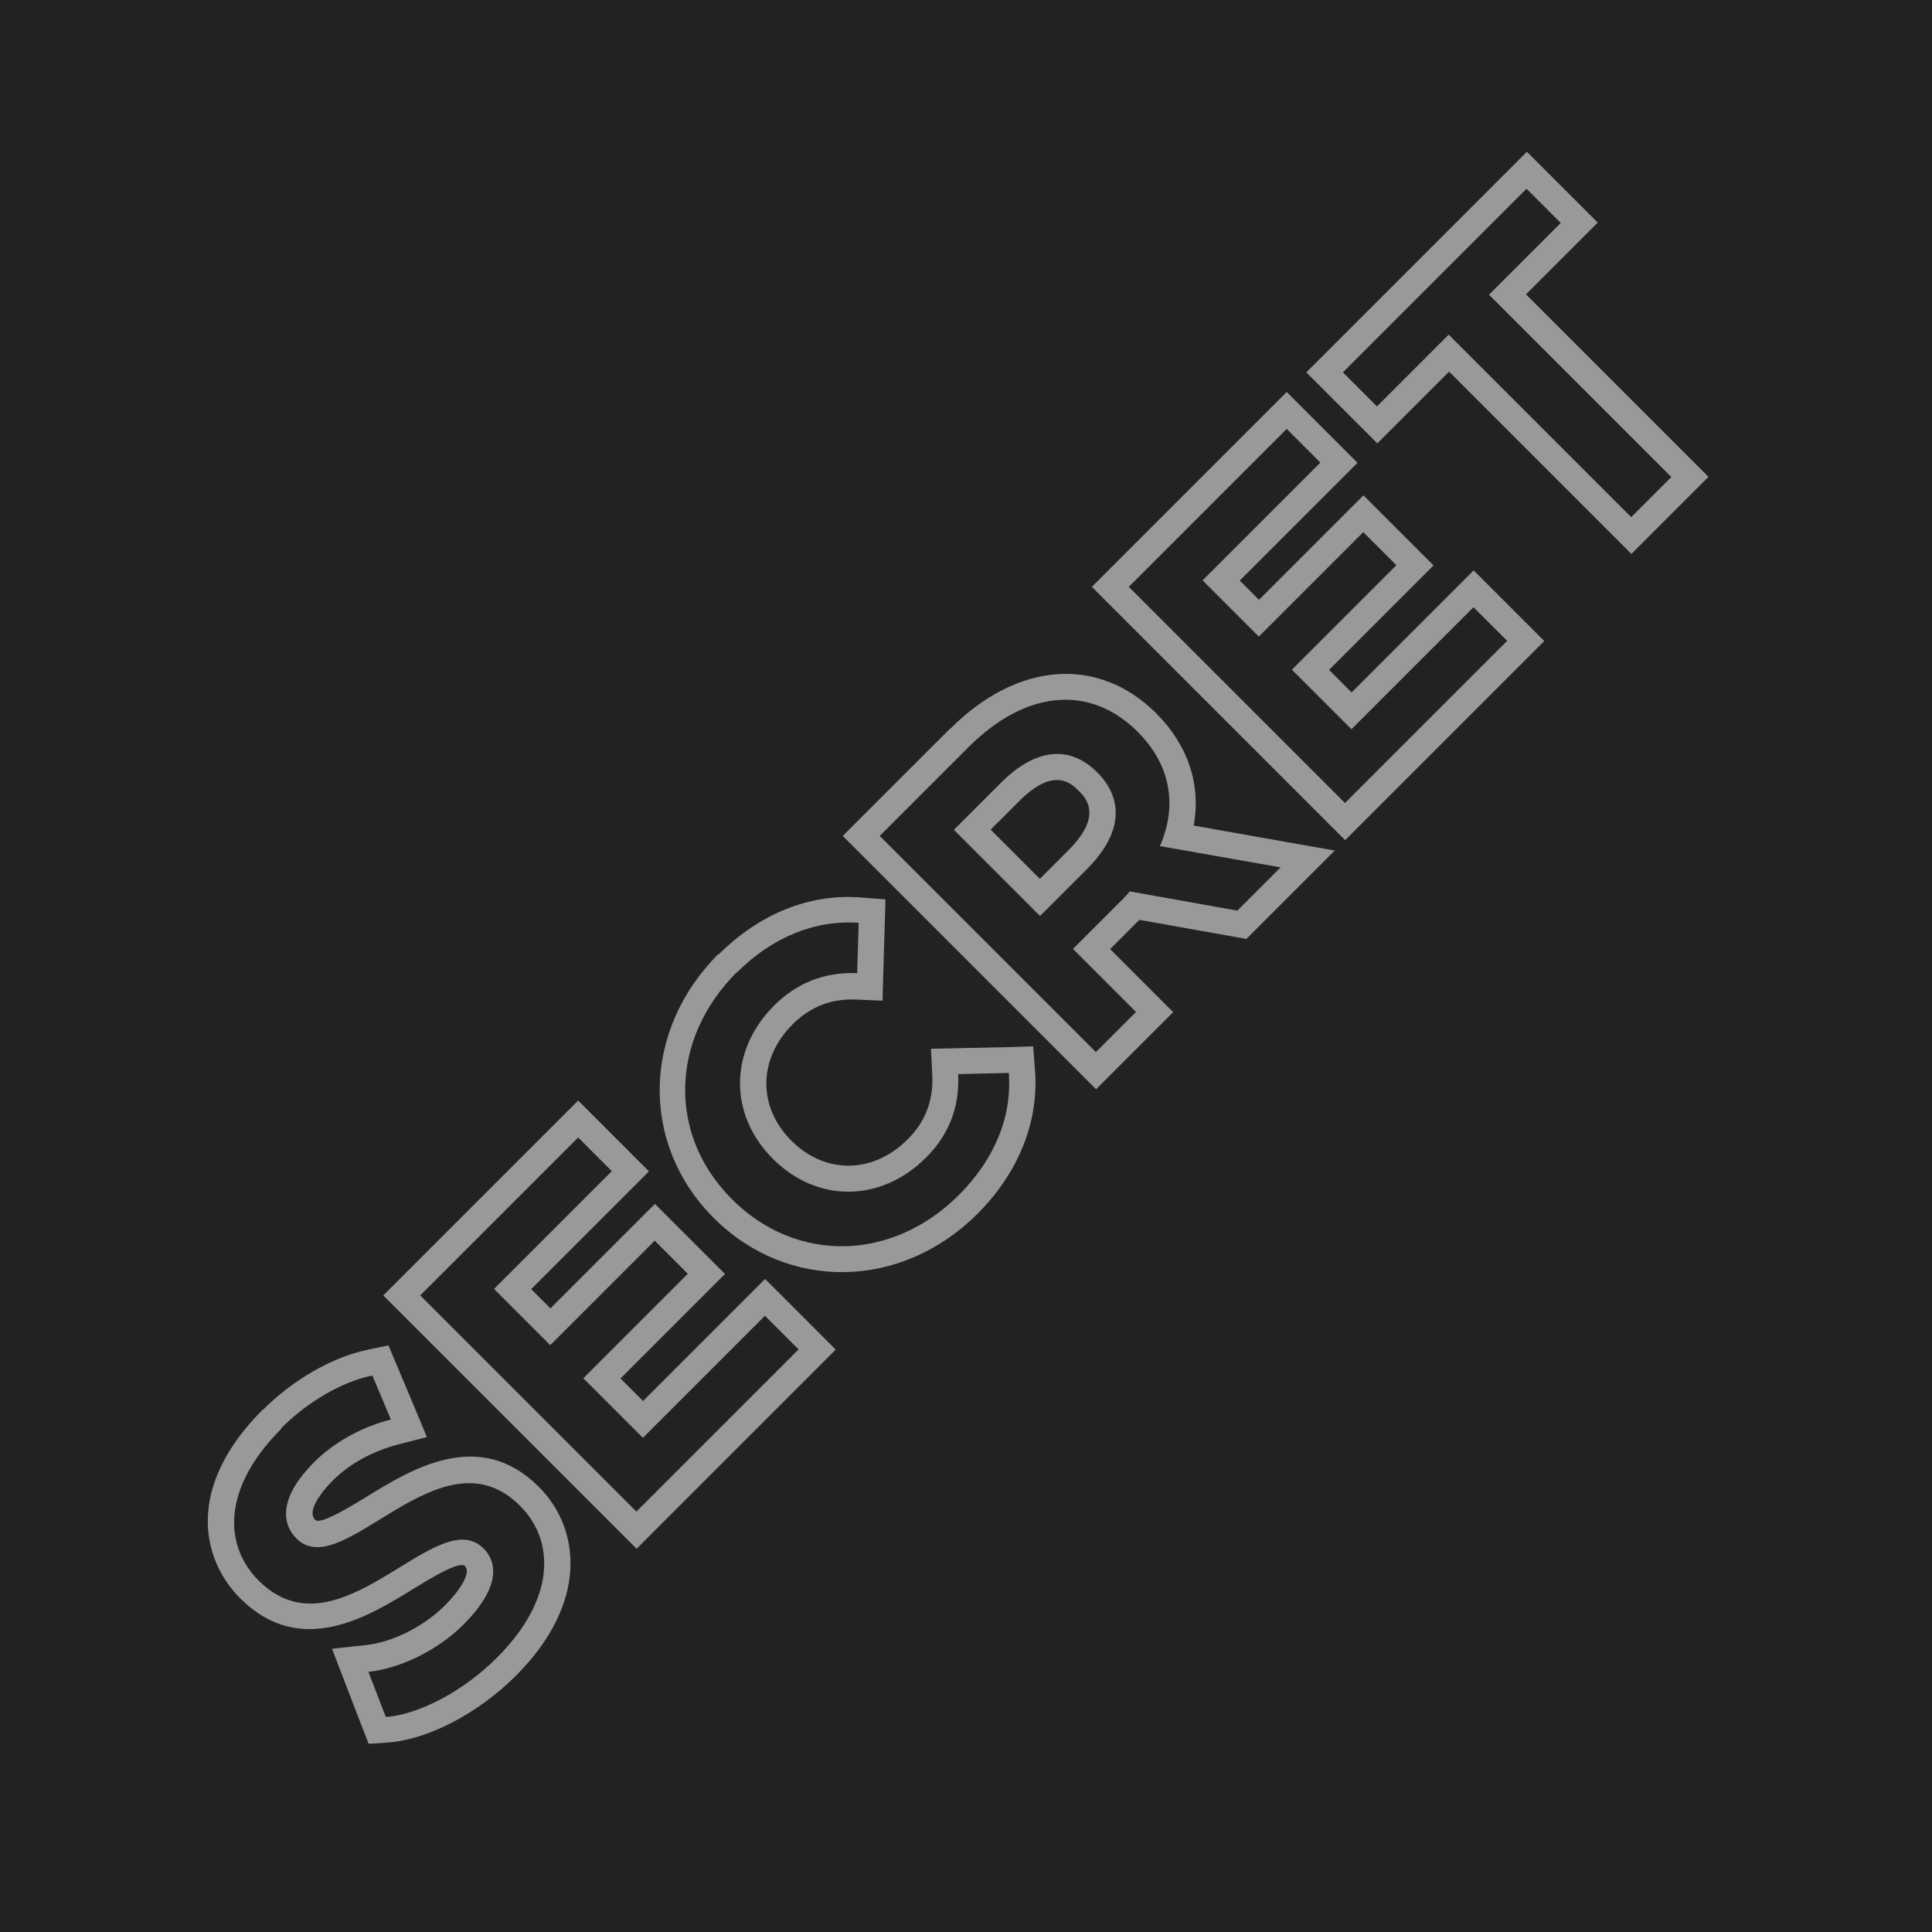
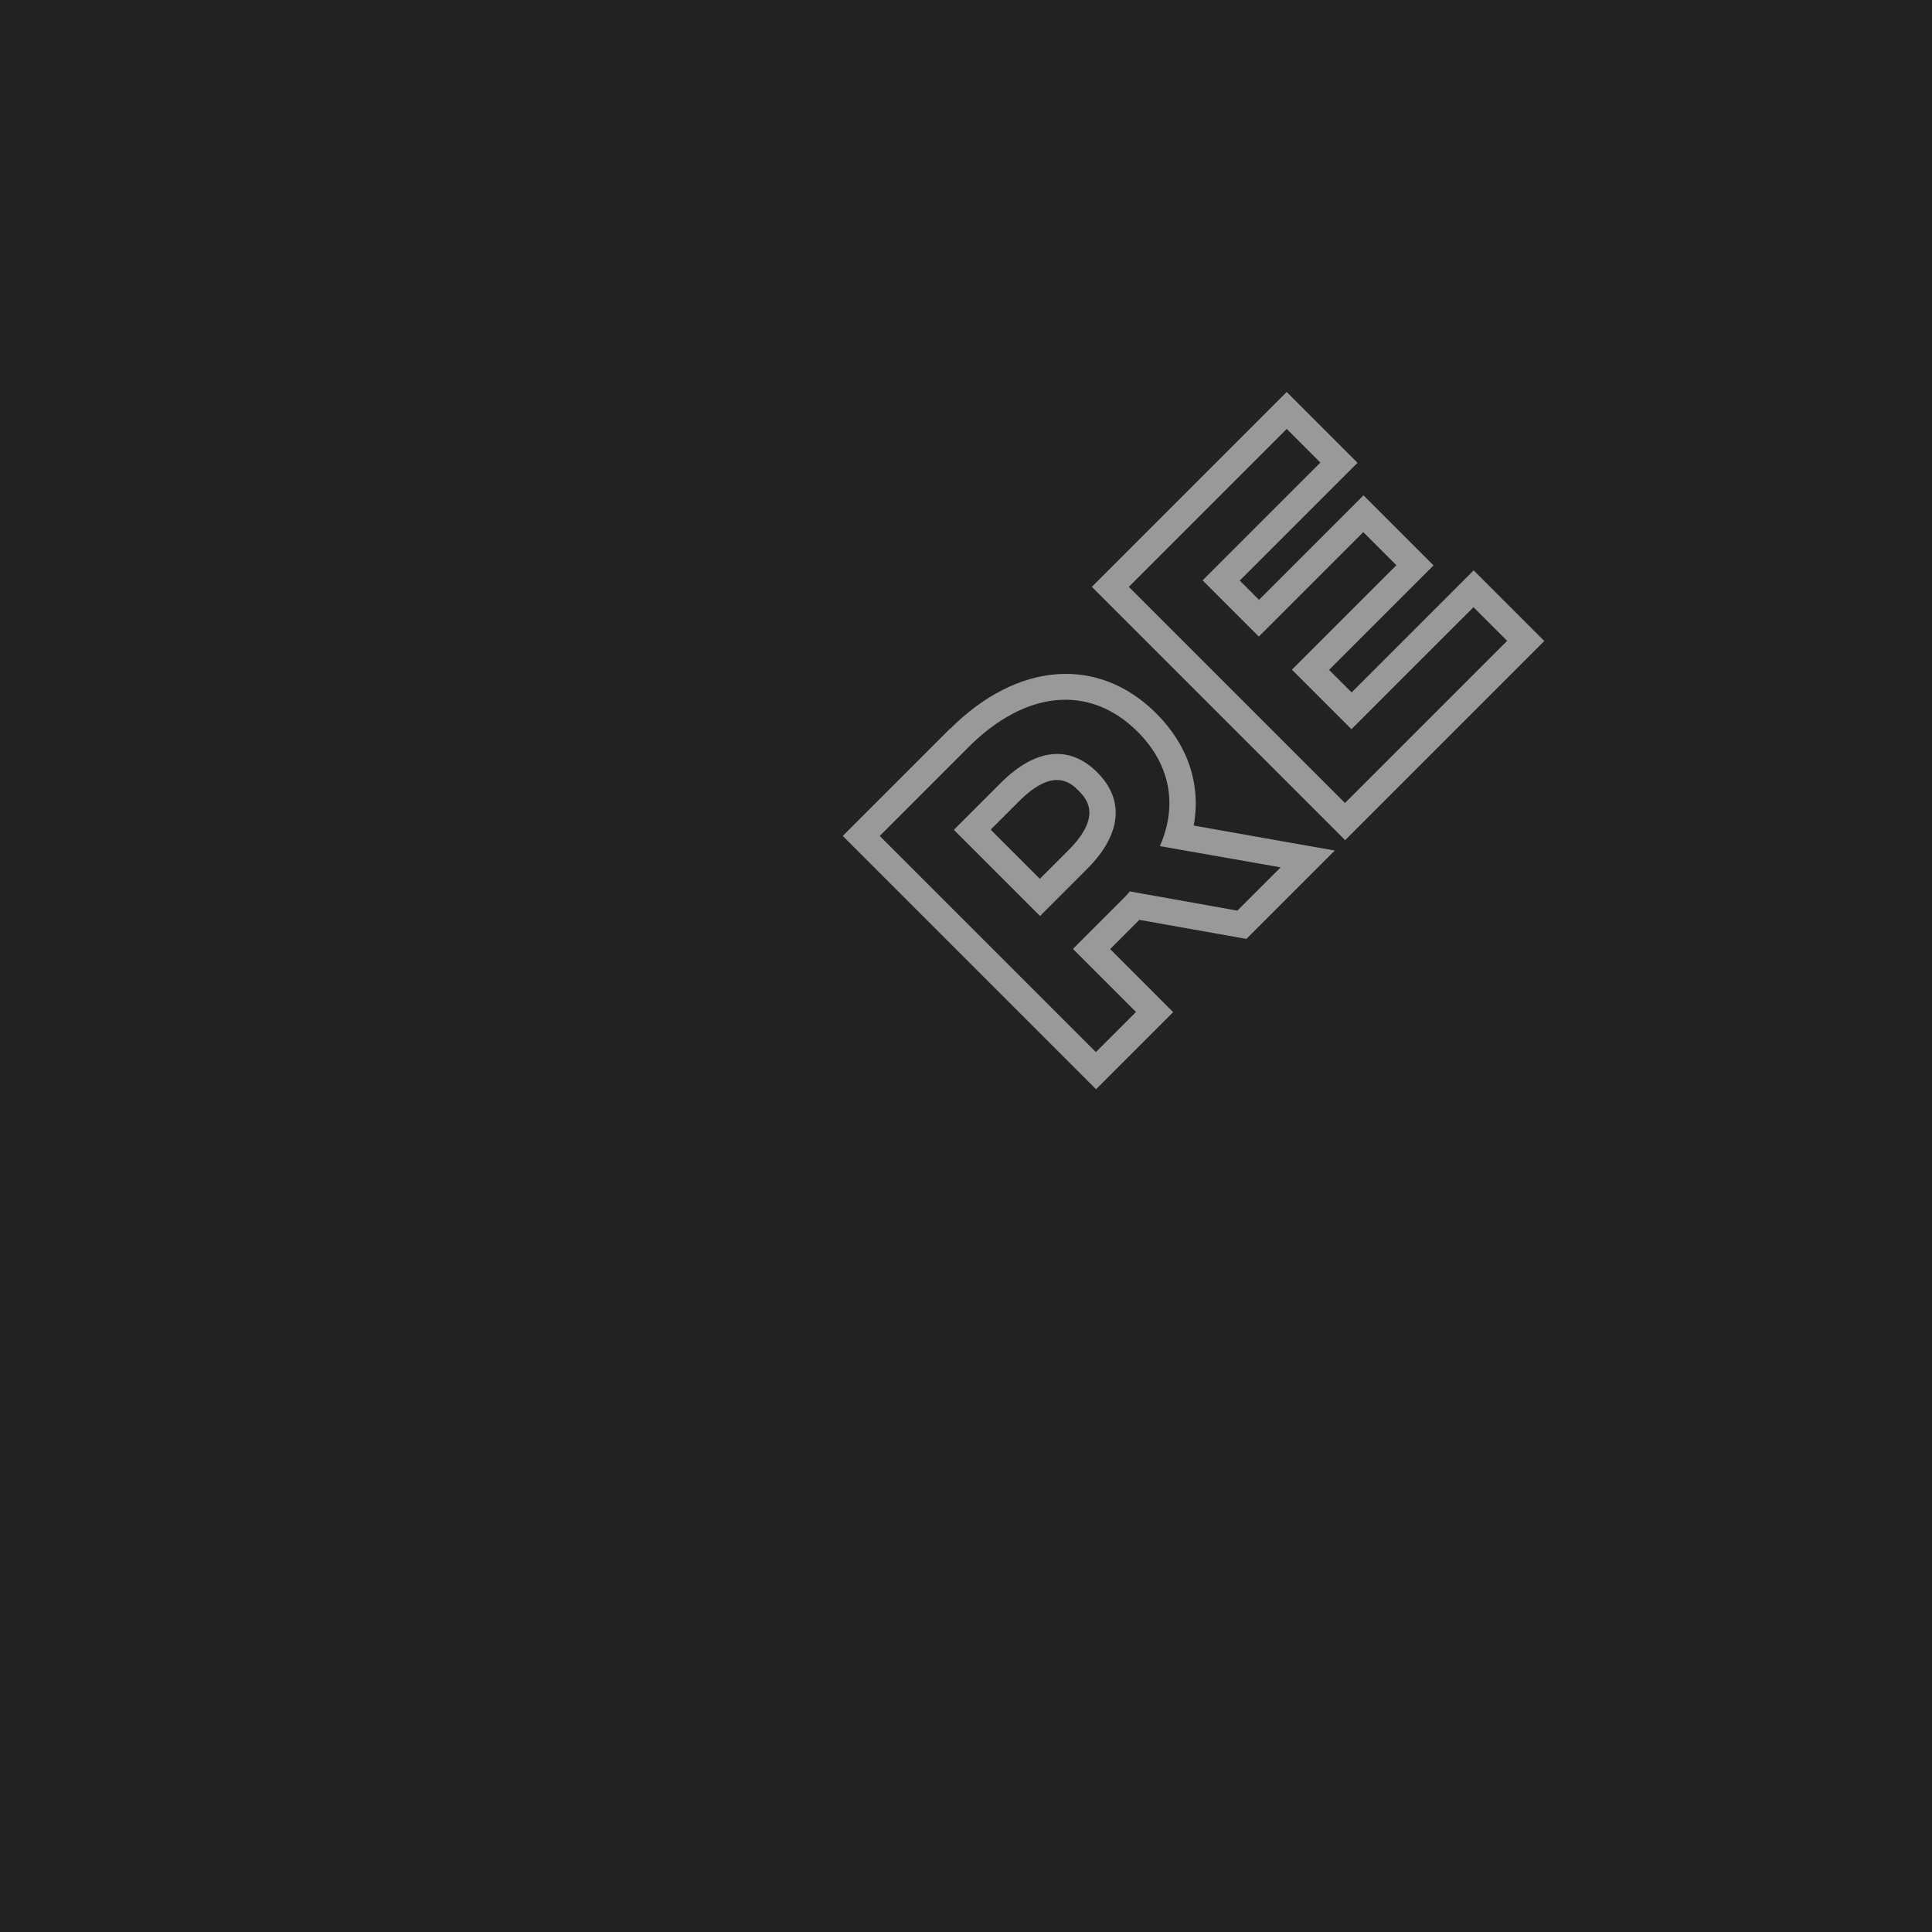
<svg xmlns="http://www.w3.org/2000/svg" width="52" height="52" viewBox="0 0 52 52" fill="none">
  <rect width="52" height="52" fill="#222222" />
-   <path d="M7.568 38.44C8.265 37.743 9.181 37.196 10.022 37.021L10.52 38.206C9.688 38.42 8.962 38.848 8.454 39.355C7.558 40.251 7.539 40.968 7.981 41.411C9.221 42.65 11.863 38.395 13.998 40.53C14.929 41.461 14.974 43.018 13.376 44.616C12.47 45.522 11.281 46.144 10.385 46.214L9.917 44.999C10.758 44.905 11.764 44.437 12.48 43.72C13.386 42.814 13.446 42.108 13.013 41.675C11.759 40.42 9.121 44.7 6.961 42.541C6.021 41.6 5.971 40.057 7.568 38.46M7.071 37.942C4.97 40.042 5.433 41.988 6.464 43.018C8.086 44.641 9.912 43.511 11.127 42.764C11.59 42.481 12.366 42.003 12.515 42.152C12.694 42.332 12.366 42.819 11.983 43.203C11.405 43.78 10.564 44.203 9.843 44.278L8.937 44.377L9.265 45.233L9.733 46.447L9.922 46.935L10.445 46.9C11.52 46.821 12.874 46.114 13.884 45.104C15.855 43.133 15.616 41.132 14.506 40.022C12.899 38.415 11.072 39.544 9.858 40.291C9.425 40.555 8.623 41.047 8.484 40.908C8.205 40.63 8.828 39.977 8.957 39.848C9.405 39.4 10.022 39.062 10.699 38.883L11.49 38.679L11.177 37.927L10.455 36.21L9.888 36.33C8.942 36.529 7.892 37.131 7.081 37.942L7.071 37.942Z" fill="#999999" />
-   <path d="M15.561 30.616L16.467 31.522L13.297 34.692L14.81 36.205L17.622 33.393L18.512 34.284L15.7 37.096L17.303 38.699L20.588 35.414L21.494 36.32L17.129 40.684L11.311 34.866L15.561 30.616ZM15.561 29.621L10.316 34.866L17.134 41.685L22.494 36.325L20.593 34.423L17.308 37.708L16.701 37.101L19.513 34.289L17.627 32.403L14.815 35.215L14.297 34.697L17.467 31.527L15.561 29.621Z" fill="#999999" />
-   <path d="M19.836 26.172C20.782 25.226 21.941 24.753 23.111 24.838L23.071 26.192C22.19 26.157 21.439 26.46 20.837 27.063C19.632 28.267 19.602 29.989 20.802 31.189C22.001 32.388 23.718 32.363 24.927 31.154C25.535 30.547 25.833 29.8 25.788 28.909L27.152 28.879C27.242 30.054 26.769 31.203 25.808 32.164C24.027 33.946 21.444 34.02 19.702 32.278C17.96 30.537 18.04 27.959 19.831 26.167M19.338 25.674C17.278 27.735 17.223 30.795 19.209 32.781C21.195 34.767 24.256 34.722 26.311 32.667C27.411 31.567 27.958 30.203 27.859 28.829L27.809 28.163L27.142 28.183L25.779 28.212L25.057 28.227L25.092 28.949C25.122 29.626 24.908 30.188 24.43 30.666C23.499 31.597 22.21 31.611 21.299 30.701C20.389 29.79 20.404 28.501 21.334 27.57C21.807 27.098 22.369 26.874 23.046 26.903L23.753 26.933L23.773 26.227L23.833 24.206L23.166 24.156C21.792 24.047 20.438 24.594 19.338 25.694L19.338 25.674Z" fill="#999999" />
  <path d="M26.072 20.105C27.6 18.577 29.332 18.408 30.621 19.697C31.502 20.578 31.701 21.673 31.218 22.773L34.468 23.345L33.303 24.51L30.407 23.992C30.342 24.077 30.268 24.151 30.193 24.226L28.879 25.54L30.576 27.237L29.496 28.317L23.678 22.499L26.072 20.105ZM27.993 24.654L29.257 23.39C30.203 22.444 30.263 21.518 29.531 20.787C28.799 20.055 27.884 20.125 26.938 21.071L25.674 22.335L27.993 24.654ZM25.575 19.607L22.683 22.499L29.501 29.317L31.576 27.242L29.88 25.545L30.666 24.758L33.547 25.271L35.926 22.892L34.597 22.658L32.129 22.22C32.328 21.125 31.98 20.06 31.124 19.204C29.566 17.647 27.386 17.806 25.579 19.612L25.575 19.607ZM26.664 22.33L27.431 21.563C28.372 20.623 28.834 21.086 29.028 21.28C29.223 21.474 29.695 21.947 28.755 22.887L27.988 23.654L26.664 22.33Z" fill="#999999" />
  <path d="M34.632 11.545L35.538 12.451L32.368 15.621L33.881 17.134L36.693 14.322L37.584 15.213L34.772 18.025L36.374 19.627L39.659 16.343L40.565 17.248L36.2 21.613L30.382 15.795L34.632 11.545ZM34.632 10.55L29.387 15.795L36.205 22.613L41.565 17.253L39.664 15.352L36.379 18.637L35.772 18.03L38.584 15.218L36.698 13.332L33.886 16.144L33.368 15.626L36.538 12.456L34.632 10.55Z" fill="#999999" />
-   <path d="M41.092 5.085L42.008 6.001L40.077 7.932L44.984 12.839L43.904 13.919L38.992 9.007L37.061 10.938L36.145 10.022L41.082 5.085M35.16 10.022L37.071 11.933L39.002 10.002L43.909 14.909L45.984 12.834L41.072 7.922L43.003 5.991L41.097 4.085L35.16 10.022Z" fill="#999999" />
</svg>